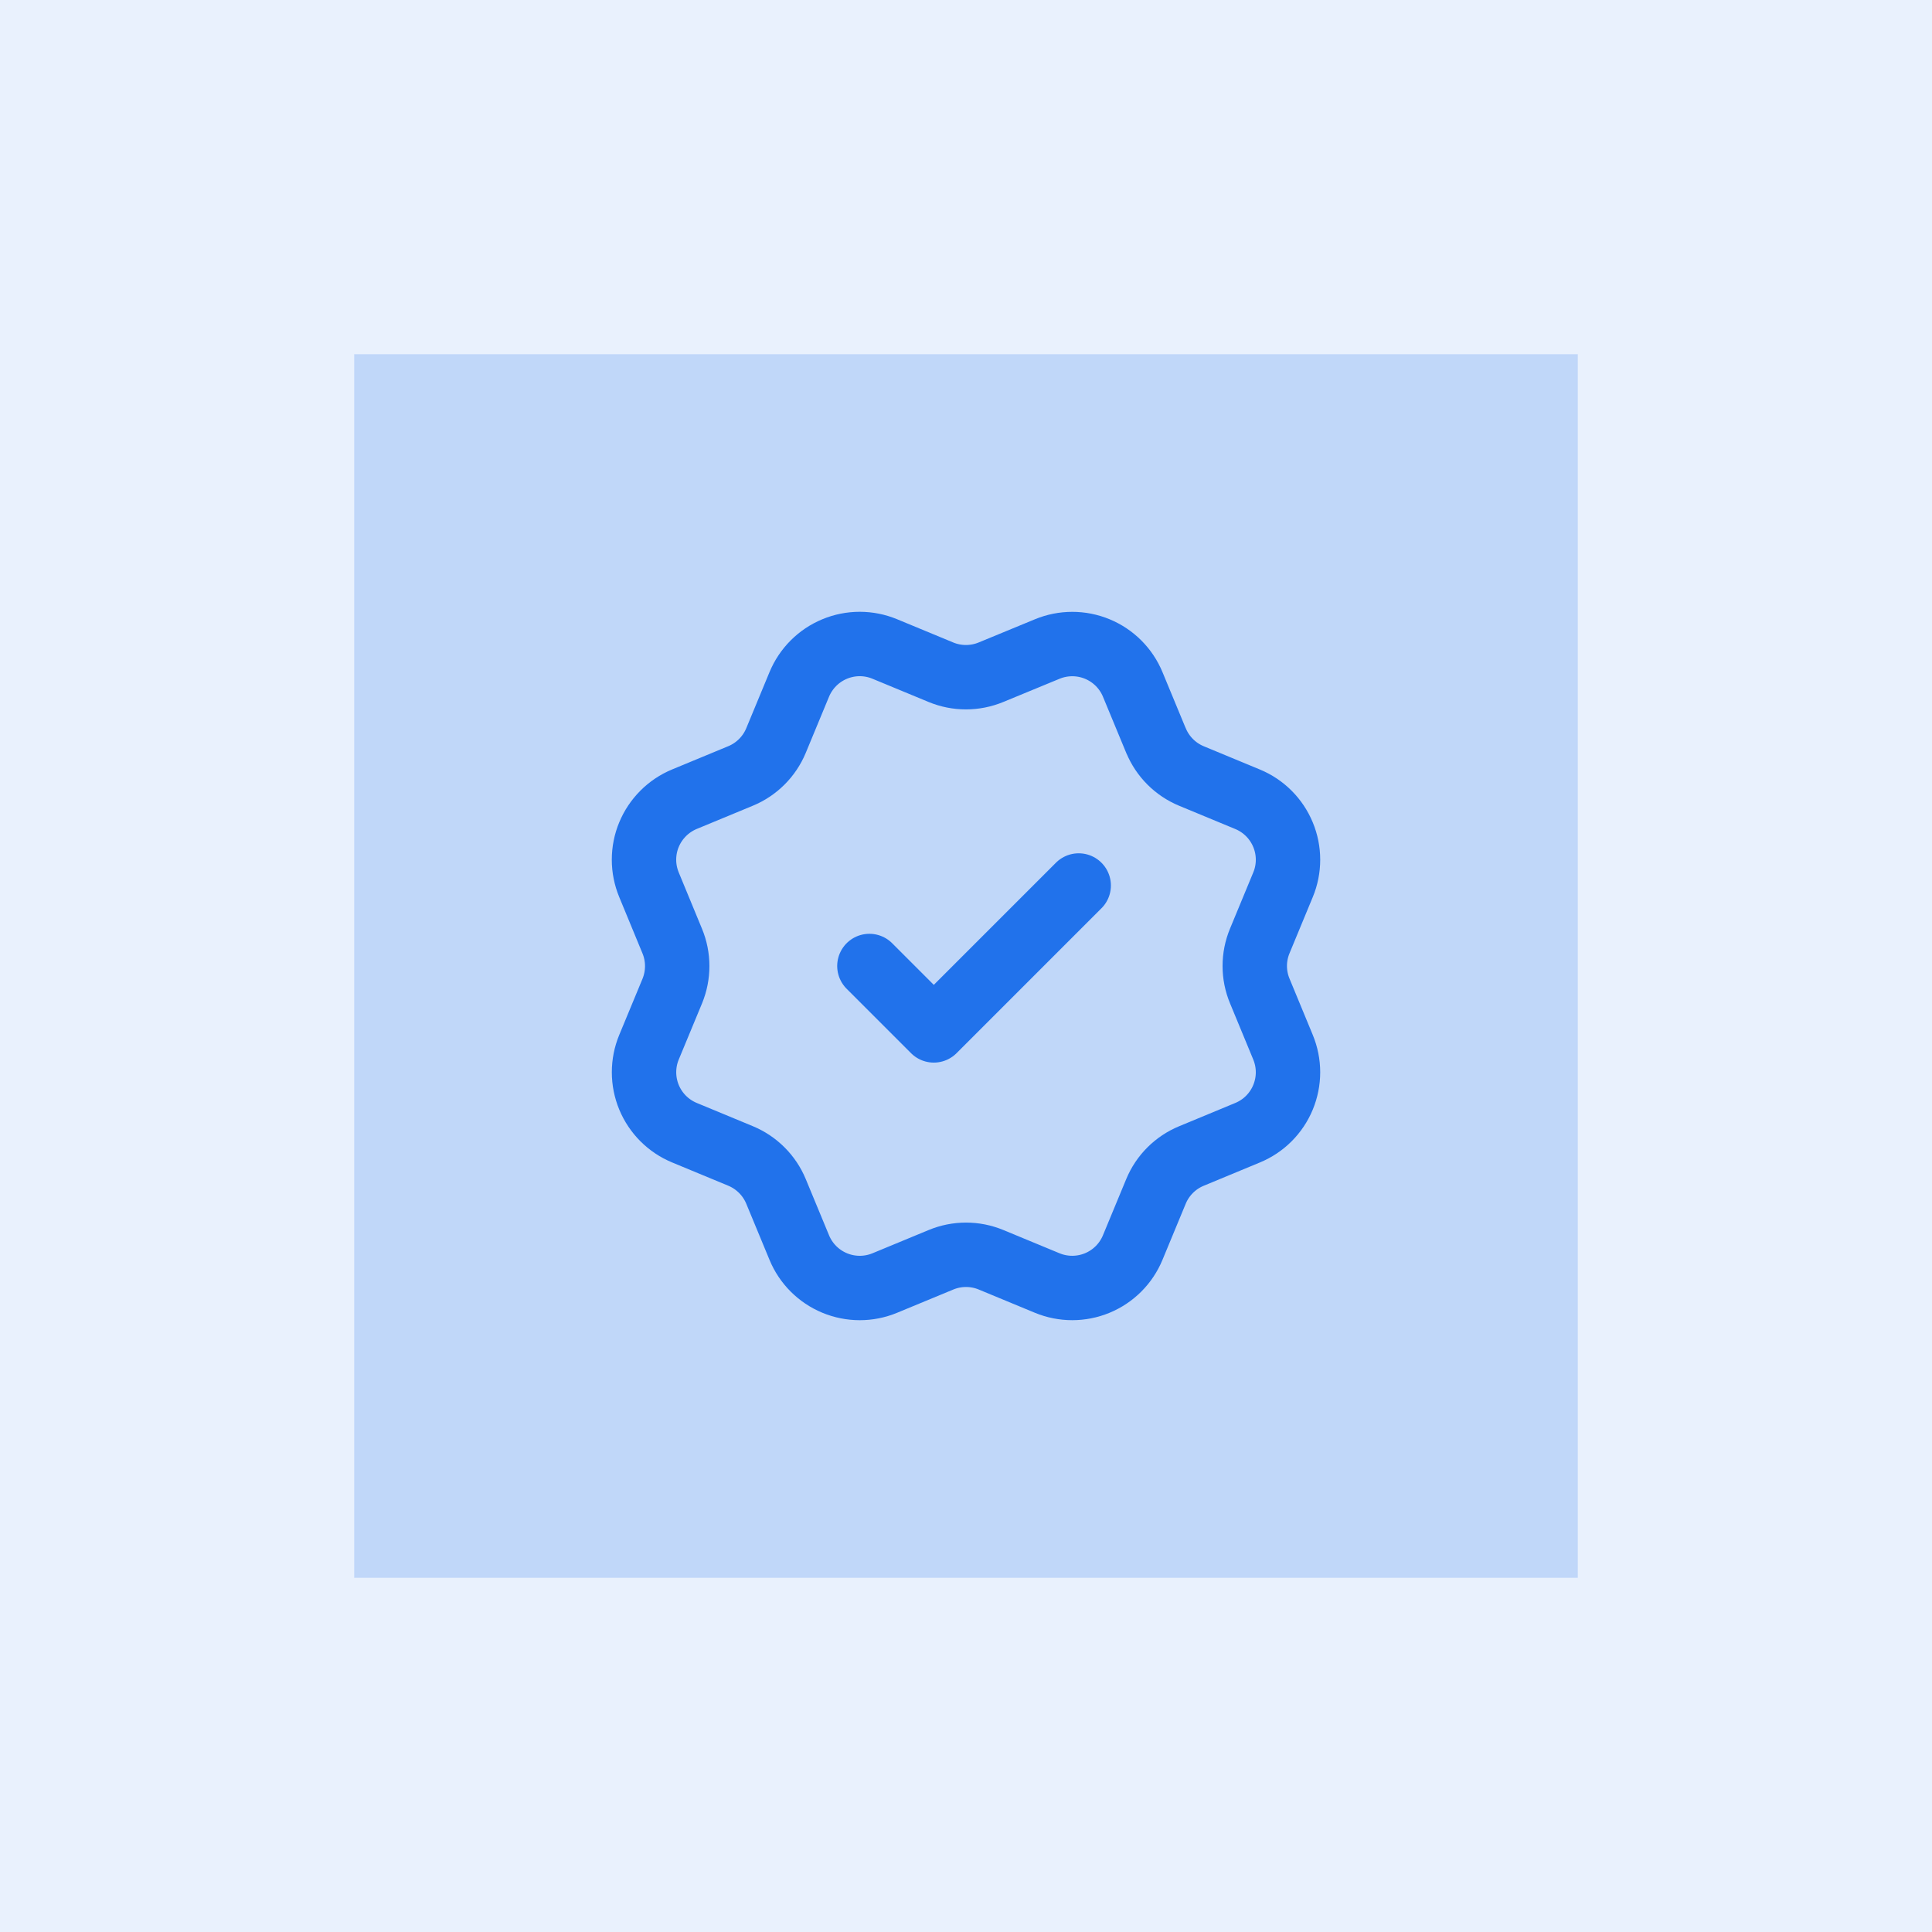
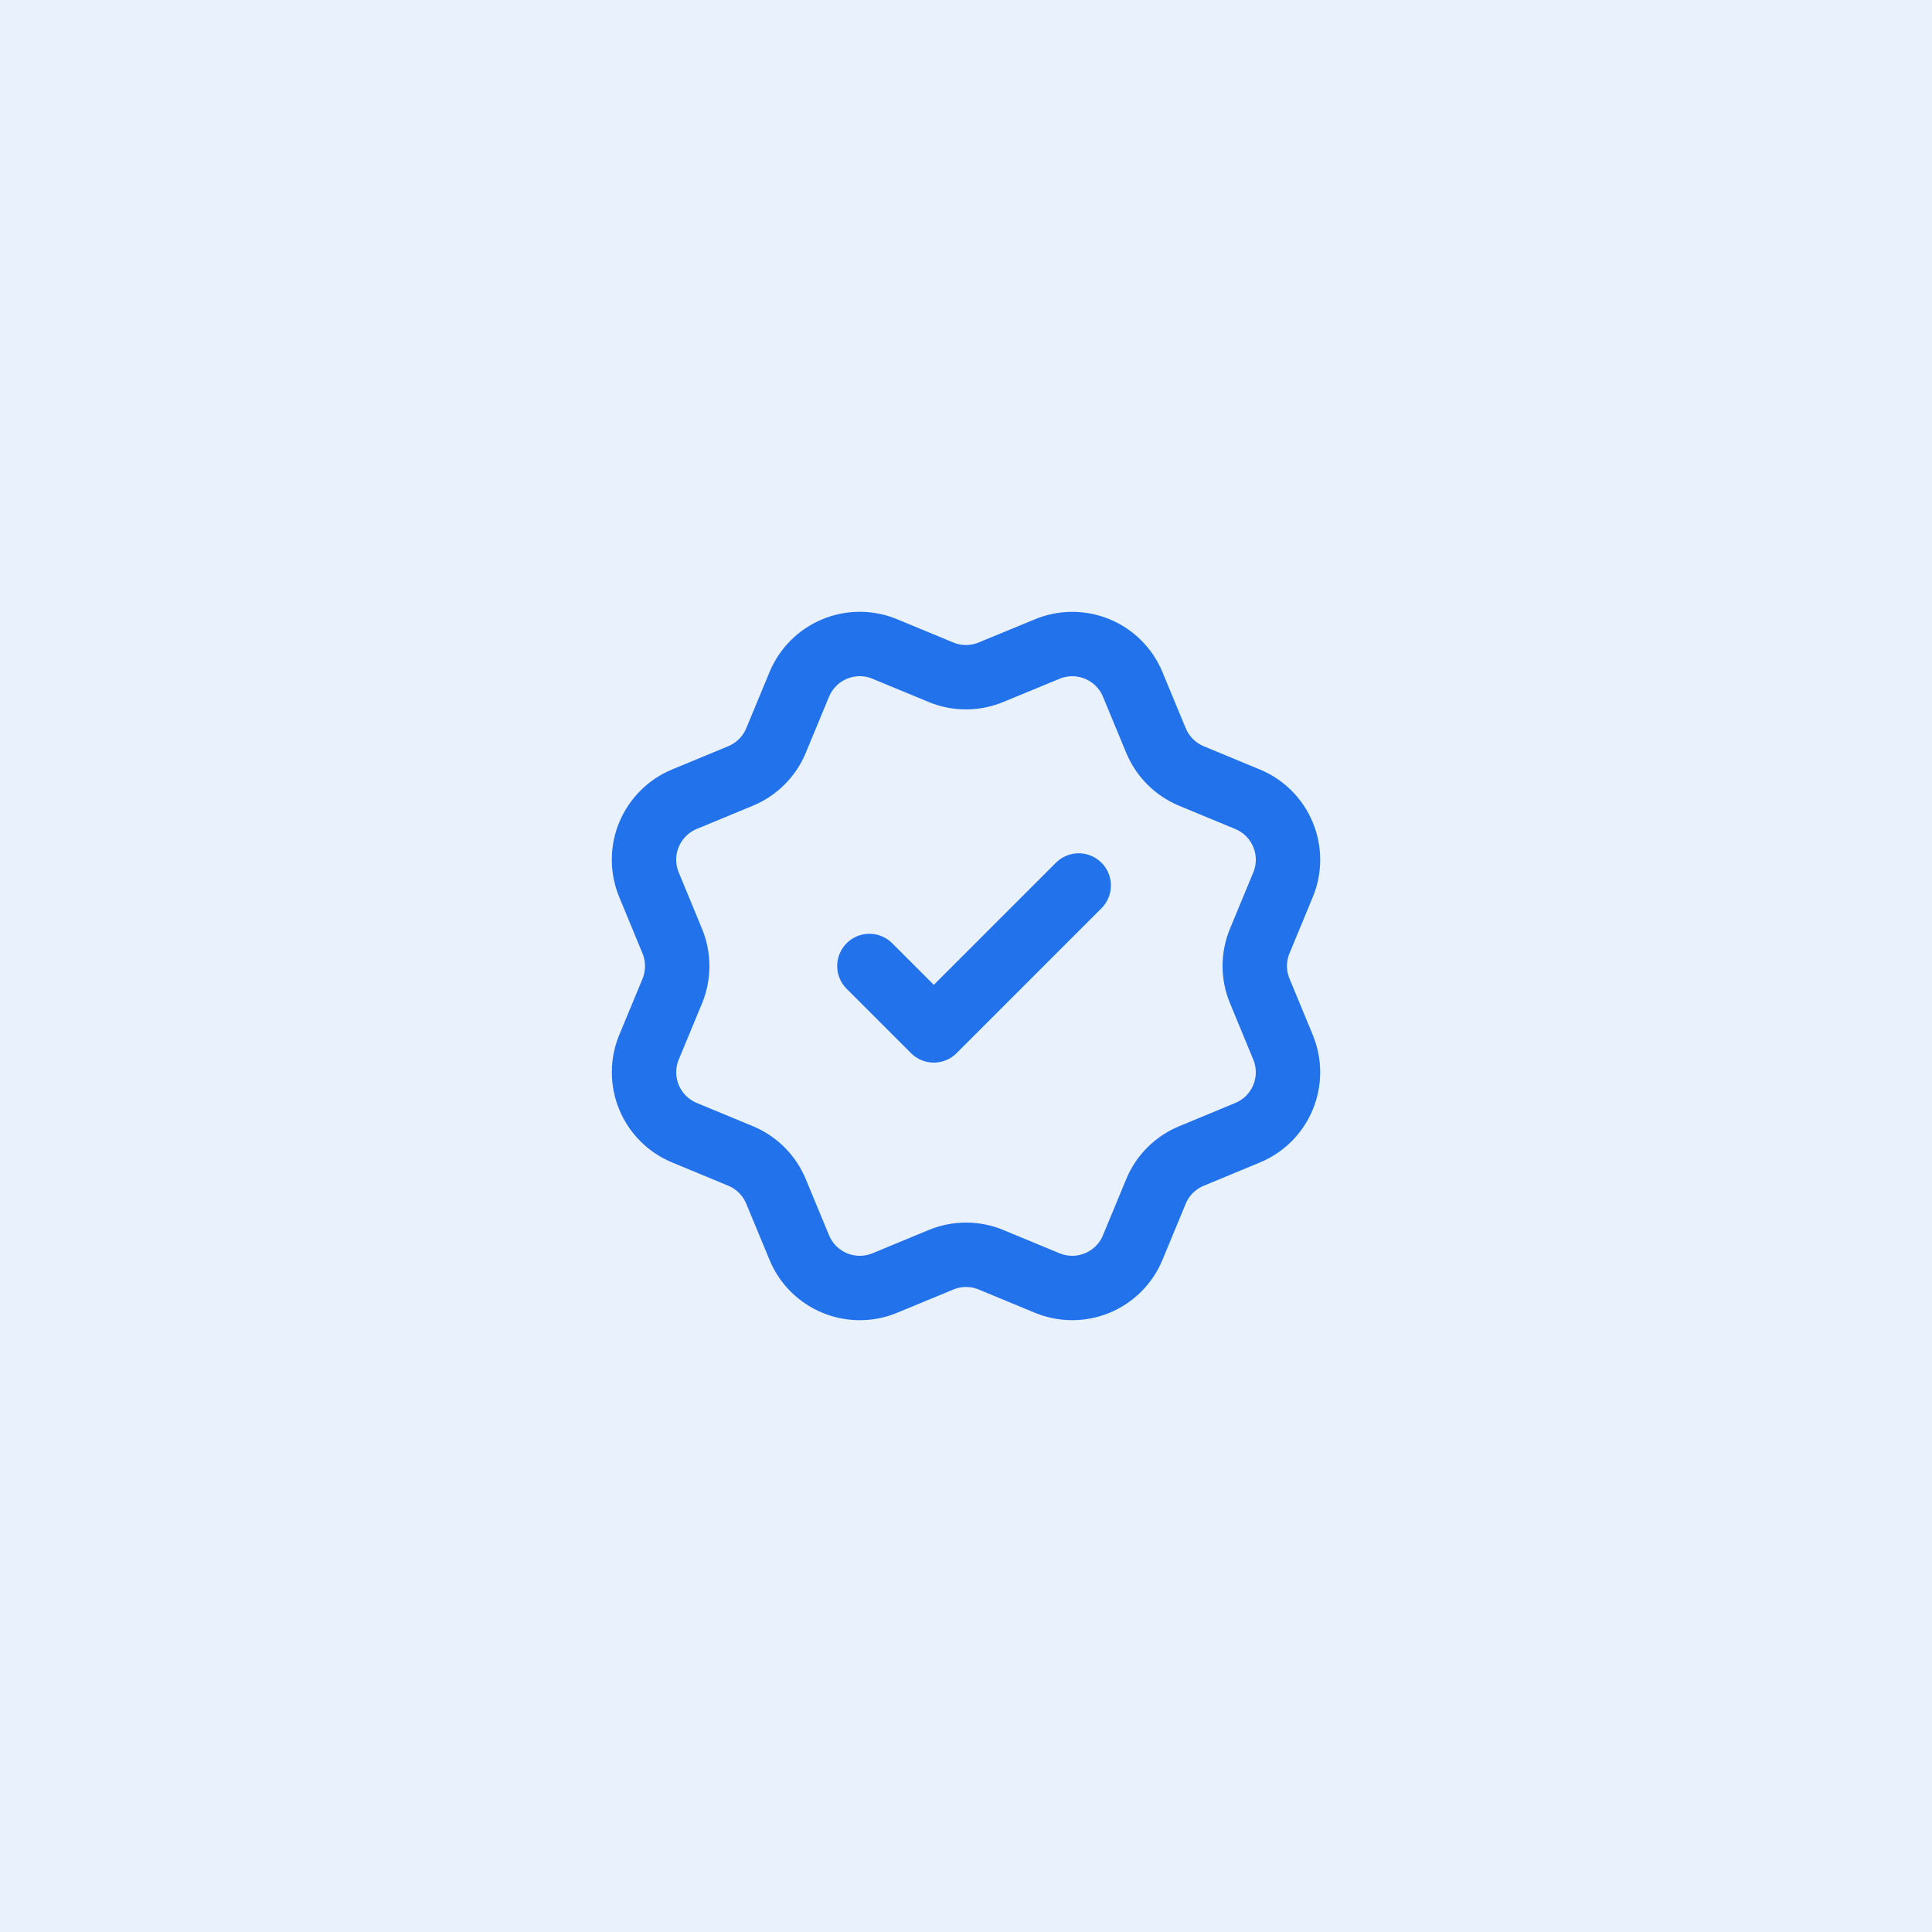
<svg xmlns="http://www.w3.org/2000/svg" width="60" height="60" viewBox="0 0 60 60" fill="none">
  <rect width="60" height="60" fill="#2172EB" fill-opacity="0.1" />
-   <rect x="11" y="11" width="38" height="38" fill="#2172EB" fill-opacity="0.2" />
  <path d="M27 30L29 32L33.5 27.5M35.901 22.998C36.107 23.497 36.502 23.892 37 24.099L38.745 24.822C39.243 25.028 39.639 25.424 39.845 25.922C40.052 26.42 40.052 26.98 39.845 27.478L39.123 29.222C38.916 29.72 38.916 30.28 39.124 30.778L39.845 32.522C39.947 32.769 40 33.033 40 33.3C40 33.567 39.947 33.831 39.845 34.078C39.743 34.325 39.593 34.549 39.404 34.738C39.215 34.927 38.991 35.076 38.744 35.178L37 35.901C36.502 36.107 36.106 36.502 35.9 37L35.177 38.745C34.971 39.243 34.575 39.639 34.077 39.845C33.579 40.051 33.019 40.051 32.521 39.845L30.777 39.123C30.279 38.917 29.72 38.917 29.222 39.124L27.477 39.846C26.979 40.052 26.42 40.051 25.922 39.845C25.425 39.639 25.029 39.244 24.823 38.746L24.1 37.001C23.894 36.503 23.498 36.107 23.001 35.9L21.256 35.177C20.758 34.971 20.362 34.575 20.156 34.078C19.95 33.58 19.949 33.02 20.155 32.523L20.878 30.779C21.083 30.28 21.083 29.721 20.876 29.223L20.155 27.477C20.053 27.23 20 26.966 20 26.699C20 26.432 20.052 26.167 20.155 25.92C20.257 25.674 20.407 25.45 20.596 25.261C20.784 25.072 21.009 24.922 21.255 24.82L22.999 24.098C23.497 23.892 23.892 23.497 24.099 23L24.822 21.255C25.029 20.757 25.424 20.361 25.922 20.155C26.42 19.948 26.98 19.948 27.478 20.155L29.222 20.877C29.72 21.083 30.279 21.082 30.777 20.876L32.523 20.156C33.021 19.95 33.58 19.95 34.078 20.156C34.576 20.362 34.972 20.758 35.178 21.256L35.901 23.002L35.901 22.998Z" stroke="#2172EB" stroke-width="2" stroke-linecap="round" stroke-linejoin="round" />
</svg>